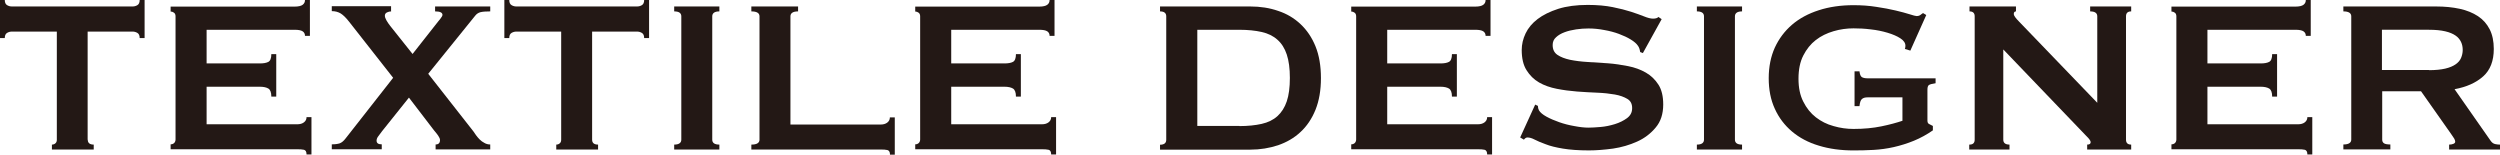
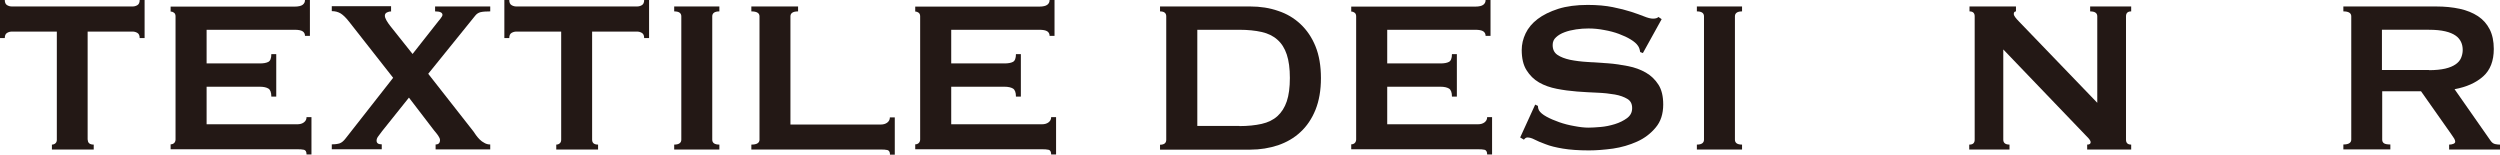
<svg xmlns="http://www.w3.org/2000/svg" id="_レイヤー_2" data-name="レイヤー_2" viewBox="0 0 193.12 11.95">
  <defs>
    <style>
      .cls-1 {
        fill: #231815;
      }
    </style>
  </defs>
  <g id="_レイヤー_1-2" data-name="レイヤー_1">
    <g>
      <path class="cls-1" d="M6.78,10.79c0,.25.15.38.46.38v.38h-3.23v-.38c.1,0,.19-.03.26-.09.08-.06.12-.16.12-.28V2.44H.92c-.13,0-.25.03-.37.1-.12.07-.18.2-.18.4h-.38V0h.38c0,.2.06.33.18.4.12.07.24.1.37.1h9.32c.13,0,.25-.03.37-.1.12-.07.18-.2.18-.4h.38v2.94h-.38c0-.2-.06-.33-.18-.4-.12-.07-.24-.1-.37-.1h-3.47v8.36Z" />
      <path class="cls-1" d="M23.56,2.77c0-.15-.06-.27-.18-.35-.12-.08-.33-.12-.62-.12h-6.8v2.6h4.12c.28,0,.5-.04.65-.12.15-.08.23-.28.23-.6h.38v3.28h-.38c0-.32-.08-.53-.23-.62-.15-.09-.37-.14-.65-.14h-4.12v2.9h7.01c.21,0,.38-.05.51-.15.13-.1.2-.23.2-.4h.38v2.88h-.38c0-.21-.07-.33-.2-.36-.13-.03-.3-.04-.51-.04h-9.79v-.38c.1,0,.19-.03.26-.09s.12-.16.12-.28V1.26c0-.13-.04-.22-.12-.28s-.17-.09-.26-.09v-.38h9.58c.29,0,.5-.05.62-.14.12-.09.18-.21.18-.37h.38v2.77h-.38Z" />
      <path class="cls-1" d="M30.22.88c-.11,0-.22.03-.33.08-.11.06-.16.14-.16.25,0,.1.04.22.12.36.08.14.18.29.3.44l1.72,2.16,1.74-2.21c.15-.2.29-.36.4-.5.11-.14.17-.24.17-.31,0-.18-.19-.27-.57-.27v-.38h4.26v.38c-.34,0-.58.02-.75.06-.16.04-.3.13-.41.27l-3.63,4.49,3.49,4.45c.06.08.12.18.2.29.08.11.17.22.28.33s.23.2.37.27c.13.08.28.12.45.12v.38h-4.22v-.38c.22,0,.34-.11.34-.34,0-.1-.05-.21-.14-.34s-.2-.27-.33-.42l-1.93-2.52-2.08,2.6c-.07.1-.16.21-.26.35-.11.13-.16.26-.16.37,0,.2.13.29.4.29v.38h-3.86v-.38c.27,0,.47-.03.62-.08.15-.06.3-.18.45-.38l3.67-4.68-3.4-4.33c-.24-.31-.46-.52-.65-.64-.2-.12-.43-.18-.69-.18v-.38h4.58v.38Z" />
      <path class="cls-1" d="M45.74,10.79c0,.25.15.38.46.38v.38h-3.23v-.38c.1,0,.19-.03.26-.09.08-.06.12-.16.12-.28V2.44h-3.46c-.13,0-.25.03-.37.1-.12.07-.18.2-.18.4h-.38V0h.38c0,.2.06.33.18.4.12.07.24.1.37.1h9.32c.13,0,.25-.03.37-.1.12-.07.18-.2.18-.4h.38v2.94h-.38c0-.2-.06-.33-.18-.4-.12-.07-.24-.1-.37-.1h-3.47v8.36Z" />
      <path class="cls-1" d="M52.08,11.17c.36,0,.55-.13.55-.38V1.26c0-.25-.18-.38-.55-.38v-.38h3.49v.38c-.36,0-.55.13-.55.38v9.53c0,.25.18.38.55.38v.38h-3.49v-.38Z" />
      <path class="cls-1" d="M68.75,11.95c0-.21-.07-.33-.2-.36-.13-.03-.3-.04-.51-.04h-10v-.38c.42,0,.63-.13.63-.38V1.26c0-.25-.21-.38-.63-.38v-.38h3.61v.38c-.39,0-.59.13-.59.38v8.36h6.97c.21,0,.38-.05.51-.15.13-.1.2-.23.2-.4h.38v2.88h-.38Z" />
      <path class="cls-1" d="M81.08,2.77c0-.15-.06-.27-.18-.35-.12-.08-.33-.12-.62-.12h-6.8v2.6h4.12c.28,0,.5-.04.65-.12.15-.08.23-.28.23-.6h.38v3.28h-.38c0-.32-.08-.53-.23-.62-.15-.09-.37-.14-.65-.14h-4.12v2.9h7.01c.21,0,.38-.05.51-.15.13-.1.2-.23.2-.4h.38v2.88h-.38c0-.21-.07-.33-.2-.36-.13-.03-.3-.04-.51-.04h-9.79v-.38c.1,0,.19-.03.26-.09s.12-.16.12-.28V1.26c0-.13-.04-.22-.12-.28s-.17-.09-.26-.09v-.38h9.58c.29,0,.5-.05.62-.14.12-.09.18-.21.18-.37h.38v2.77h-.38Z" />
      <path class="cls-1" d="M96.58.5c.77,0,1.49.11,2.15.34.67.22,1.24.56,1.73,1.02s.88,1.03,1.16,1.72c.28.69.42,1.51.42,2.45s-.14,1.75-.42,2.45c-.28.69-.67,1.27-1.16,1.72-.49.46-1.07.79-1.73,1.02-.67.22-1.38.34-2.15.34h-6.97v-.38c.32,0,.48-.13.48-.38V1.26c0-.25-.16-.38-.48-.38v-.38h6.97ZM95.74,9.74c.66,0,1.23-.06,1.72-.17.49-.11.9-.31,1.22-.6s.56-.67.72-1.14.24-1.08.24-1.81-.08-1.33-.24-1.81c-.16-.48-.4-.86-.72-1.14-.32-.29-.73-.49-1.22-.6-.49-.11-1.06-.17-1.72-.17h-3.25v7.43h3.25Z" />
      <path class="cls-1" d="M114.76,2.77c0-.15-.06-.27-.18-.35-.12-.08-.33-.12-.62-.12h-6.8v2.6h4.12c.28,0,.5-.04.65-.12.15-.08.23-.28.23-.6h.38v3.28h-.38c0-.32-.08-.53-.23-.62-.15-.09-.37-.14-.65-.14h-4.12v2.9h7.01c.21,0,.38-.05.51-.15.13-.1.2-.23.2-.4h.38v2.88h-.38c0-.21-.07-.33-.2-.36-.13-.03-.3-.04-.51-.04h-9.79v-.38c.1,0,.19-.03.26-.09s.12-.16.12-.28V1.26c0-.13-.04-.22-.12-.28s-.17-.09-.26-.09v-.38h9.58c.29,0,.5-.05.62-.14.12-.09.18-.21.18-.37h.38v2.77h-.38Z" />
      <path class="cls-1" d="M118.59,8.08l.21.1c0,.13.03.24.08.34.1.17.29.33.58.49.29.16.62.3.99.43s.76.23,1.17.3c.41.08.77.12,1.09.12.24,0,.55-.02.92-.05.38-.03.75-.11,1.11-.22.36-.11.68-.27.94-.46.27-.2.4-.45.4-.78s-.12-.56-.37-.71c-.25-.15-.57-.27-.97-.34-.4-.07-.85-.12-1.36-.14-.51-.02-1.03-.05-1.56-.09-.53-.04-1.05-.11-1.56-.21-.51-.1-.97-.26-1.37-.49-.4-.23-.72-.55-.97-.95-.25-.4-.37-.92-.37-1.56,0-.43.1-.86.3-1.28.2-.42.51-.79.93-1.11.42-.32.95-.58,1.6-.79.64-.2,1.4-.3,2.27-.3.74,0,1.39.06,1.93.17.55.11,1.02.23,1.42.36.4.13.73.25,1.01.36.27.11.5.17.68.17.2,0,.34-.04.42-.13l.25.17-1.45,2.62-.21-.08c-.03-.2-.08-.36-.17-.48-.11-.17-.3-.33-.56-.49-.26-.16-.56-.3-.91-.43-.35-.13-.73-.23-1.13-.3-.41-.08-.81-.12-1.22-.12-.31,0-.63.02-.96.07-.33.05-.63.12-.89.22-.27.1-.49.23-.66.39-.18.16-.26.36-.26.6,0,.34.12.59.37.76s.57.29.97.38c.4.08.85.14,1.37.17.51.03,1.03.06,1.56.1s1.05.12,1.56.22.97.27,1.37.5c.4.23.72.54.97.93.25.39.37.9.37,1.53,0,.73-.19,1.32-.58,1.78-.38.46-.86.83-1.44,1.09s-1.19.44-1.86.54c-.67.09-1.29.14-1.86.14-.8,0-1.47-.05-2.01-.14-.54-.09-.99-.2-1.34-.34-.36-.13-.64-.25-.85-.36s-.39-.16-.55-.16c-.1,0-.19.06-.27.17l-.29-.17,1.16-2.54Z" />
      <path class="cls-1" d="M131.08,11.17c.36,0,.55-.13.55-.38V1.26c0-.25-.18-.38-.55-.38v-.38h3.49v.38c-.36,0-.55.13-.55.38v9.53c0,.25.18.38.55.38v.38h-3.49v-.38Z" />
-       <path class="cls-1" d="M147.57,3.91l-.42-.13c.03-.08.04-.17.04-.25,0-.21-.13-.4-.39-.57-.26-.17-.59-.31-.99-.43-.4-.12-.83-.21-1.3-.26-.47-.06-.91-.08-1.33-.08-.52,0-1.03.07-1.54.22-.51.15-.97.37-1.37.68-.4.31-.72.71-.97,1.2-.25.49-.37,1.09-.37,1.79s.12,1.28.37,1.77c.25.5.57.9.97,1.21.4.31.85.54,1.37.68.51.15,1.03.22,1.54.22.8,0,1.52-.07,2.15-.2.64-.13,1.18-.28,1.63-.43v-1.81h-2.69c-.2,0-.34.04-.44.13-.1.08-.16.27-.19.55h-.38v-2.69h.38c.03.24.09.39.19.45s.25.09.44.09h5.25v.38c-.28.04-.46.09-.53.15-.07.06-.1.18-.1.36v2.37c0,.14.04.23.13.27s.18.09.29.15v.34c-.46.32-.95.59-1.46.8s-1.03.37-1.55.49c-.53.12-1.05.19-1.58.22s-1.04.04-1.54.04c-.98,0-1.87-.12-2.68-.37-.81-.24-1.5-.61-2.07-1.09-.57-.48-1.02-1.07-1.33-1.76-.32-.69-.47-1.48-.47-2.36s.16-1.67.47-2.36c.32-.69.76-1.28,1.33-1.77.57-.49,1.26-.86,2.07-1.12.8-.26,1.7-.39,2.68-.39.62,0,1.2.04,1.76.13.56.08,1.06.18,1.49.28.43.1.79.2,1.08.29.29.09.46.14.54.14.13,0,.22-.03.29-.08.07-.06.14-.1.21-.15l.25.15-1.24,2.77Z" />
      <path class="cls-1" d="M152.14,11.17c.27,0,.4-.13.4-.38V1.26c0-.25-.13-.38-.4-.38v-.38h3.59v.38c-.11,0-.17.07-.17.21,0,.11.14.31.42.59l6.03,6.26V1.26c0-.25-.18-.38-.55-.38v-.38h3.17v.38c-.27,0-.4.13-.4.38v9.53c0,.25.13.38.4.38v.38h-3.4v-.38c.18,0,.27-.06.27-.19,0-.1-.11-.26-.34-.48l-6.41-6.68v6.97c0,.25.16.38.48.38v.38h-3.11v-.38Z" />
-       <path class="cls-1" d="M178.12,2.77c0-.15-.06-.27-.18-.35-.12-.08-.33-.12-.62-.12h-6.8v2.6h4.12c.28,0,.5-.04.65-.12.15-.08.23-.28.23-.6h.38v3.28h-.38c0-.32-.08-.53-.23-.62-.15-.09-.37-.14-.65-.14h-4.12v2.9h7.01c.21,0,.38-.05.51-.15.13-.1.2-.23.2-.4h.38v2.88h-.38c0-.21-.07-.33-.2-.36-.13-.03-.3-.04-.51-.04h-9.79v-.38c.1,0,.19-.03.26-.09s.12-.16.12-.28V1.26c0-.13-.04-.22-.12-.28s-.17-.09-.26-.09v-.38h9.58c.29,0,.5-.05.62-.14.12-.09.18-.21.18-.37h.38v2.77h-.38Z" />
      <path class="cls-1" d="M188.18.5c.67,0,1.28.06,1.83.18.55.12,1.01.31,1.41.57.39.26.69.6.9,1.01.21.41.32.92.32,1.52,0,.92-.27,1.63-.82,2.12-.55.49-1.28.82-2.21.99l2.79,3.99c.1.14.21.22.35.25.13.03.25.04.37.04v.38h-3.93v-.38c.13,0,.23-.02.33-.06s.14-.1.14-.17-.03-.15-.08-.24c-.06-.09-.14-.21-.25-.37l-2.31-3.28h-3v3.74c0,.13.05.22.14.28s.26.09.49.09v.38h-3.63v-.38c.41,0,.61-.13.61-.38V1.26c0-.25-.2-.38-.61-.38v-.38h7.18ZM187.63,5.42c.5,0,.92-.04,1.26-.12.34-.08.6-.19.8-.33.2-.14.34-.3.42-.49s.13-.4.13-.62-.04-.43-.13-.62-.22-.35-.42-.49-.46-.25-.8-.33c-.34-.08-.76-.12-1.26-.12h-3.63v3.11h3.63Z" />
    </g>
  </g>
</svg>